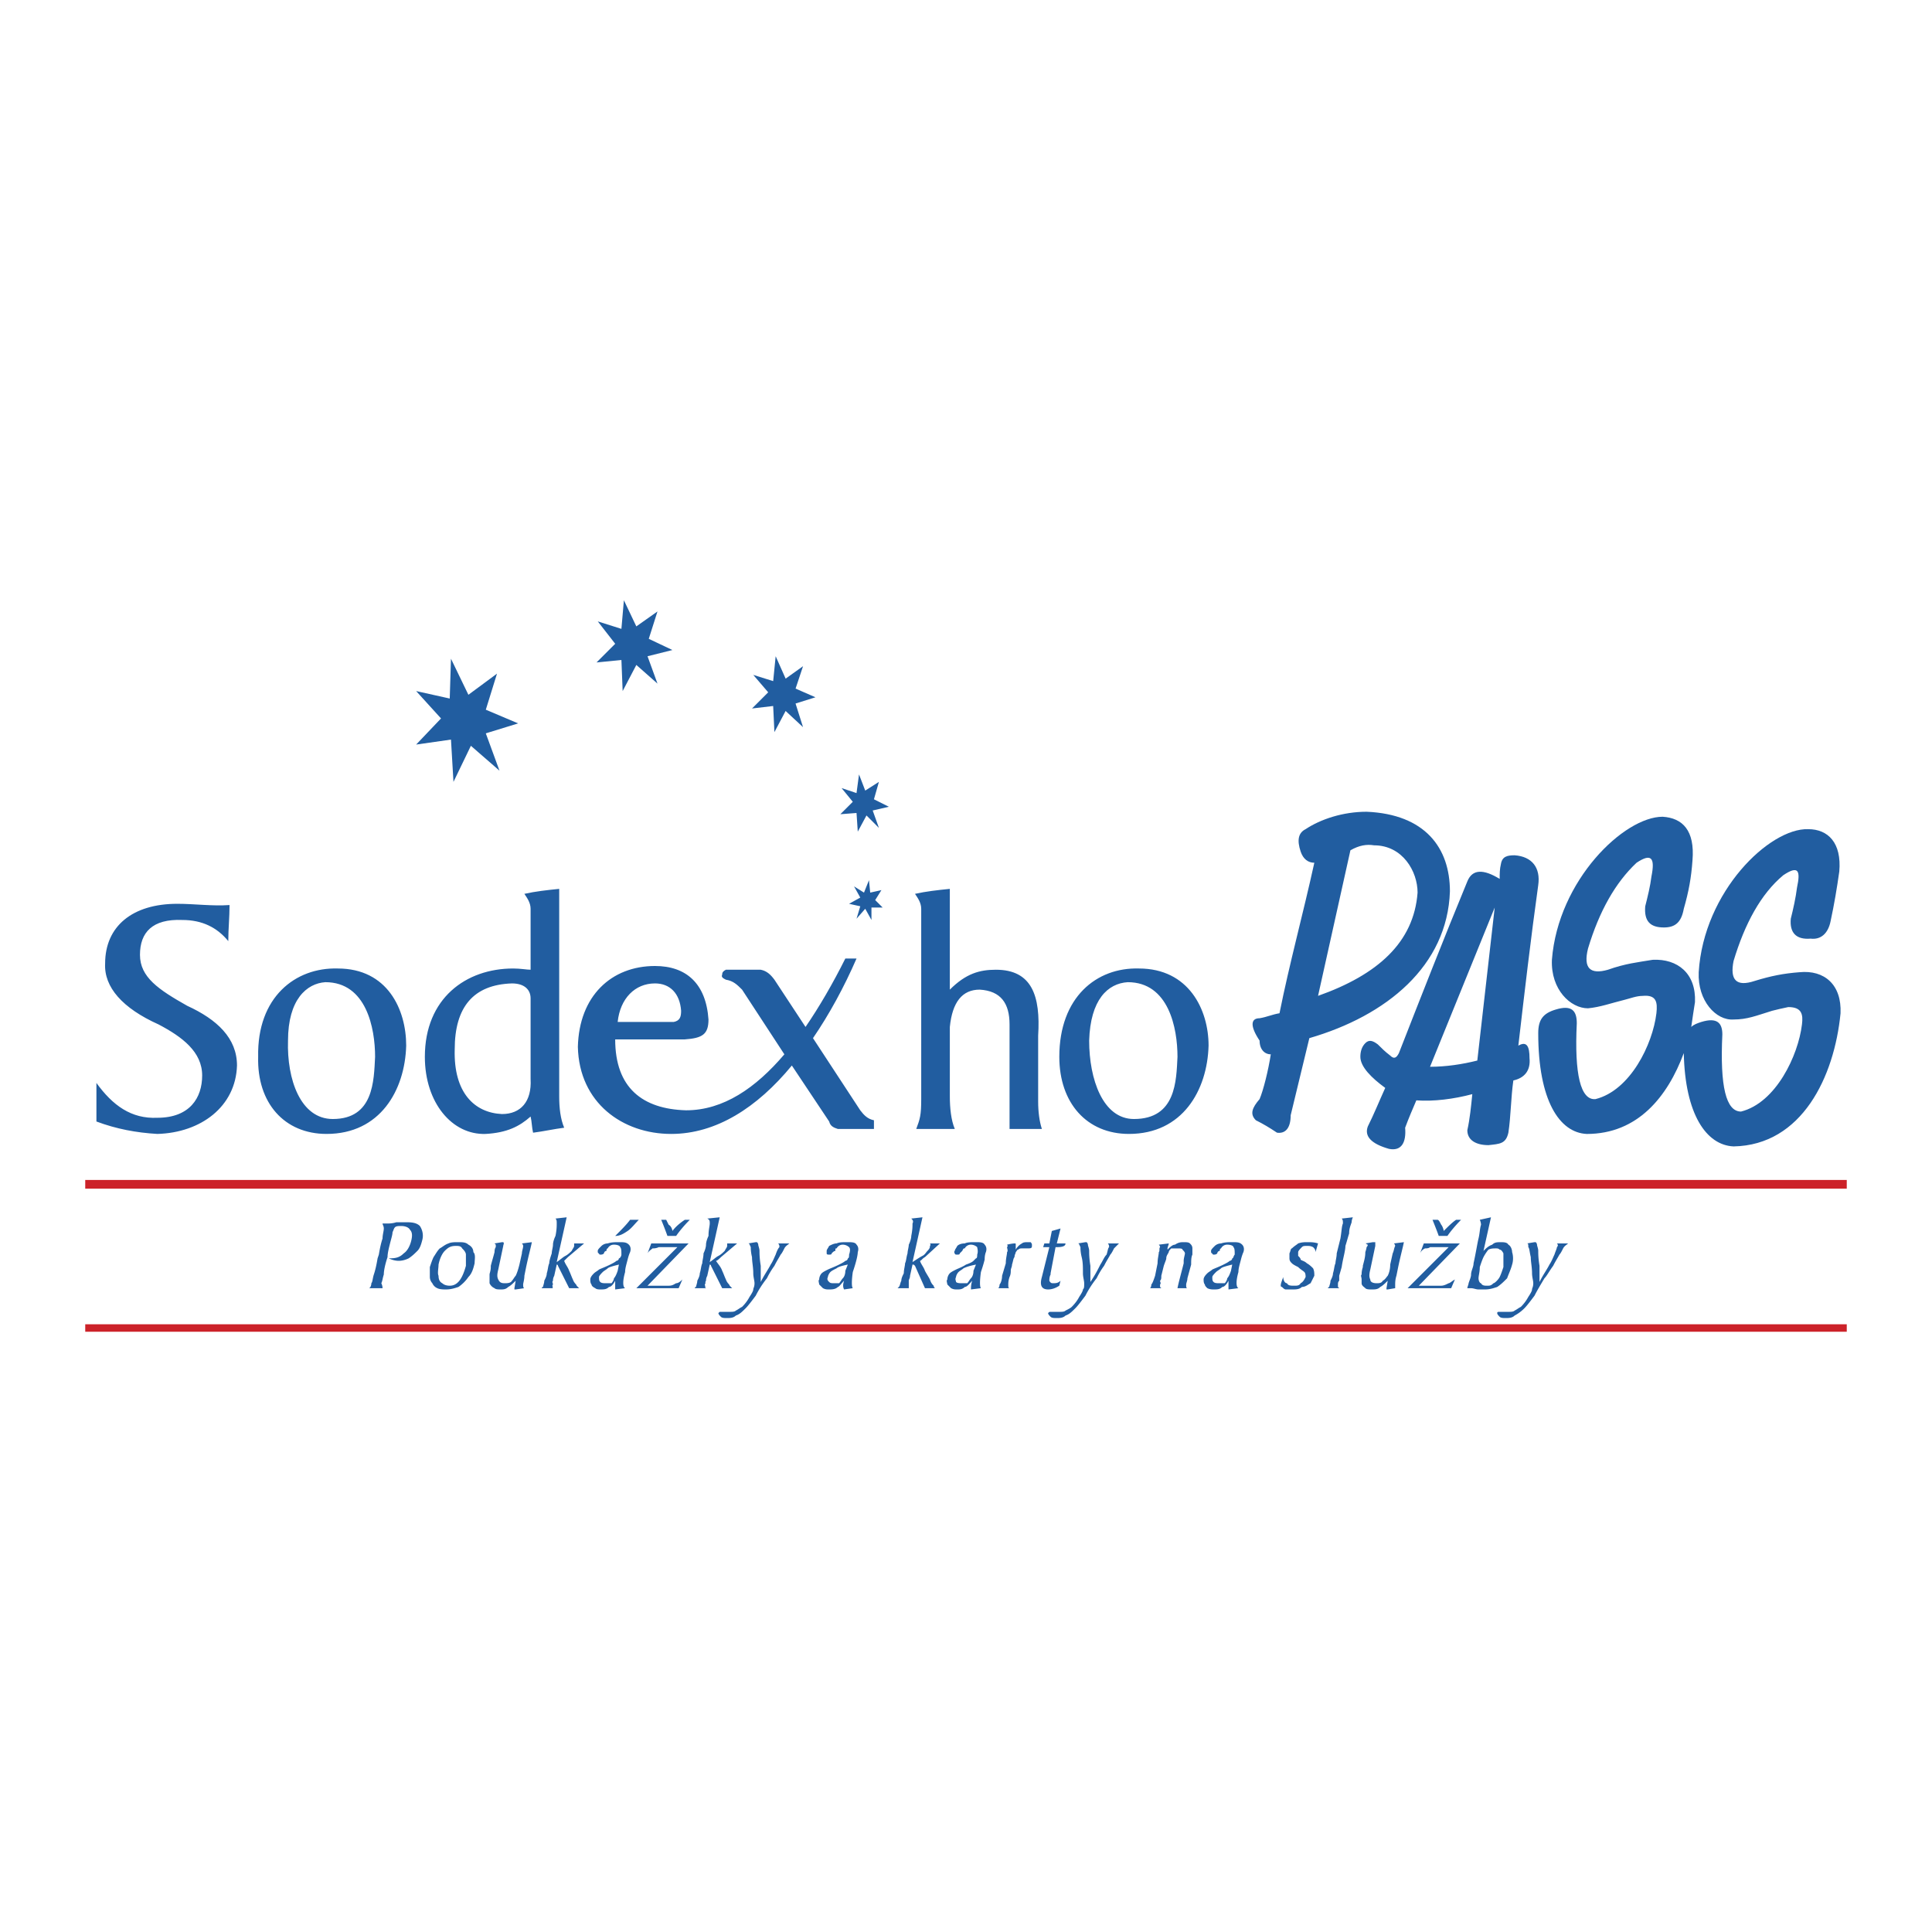
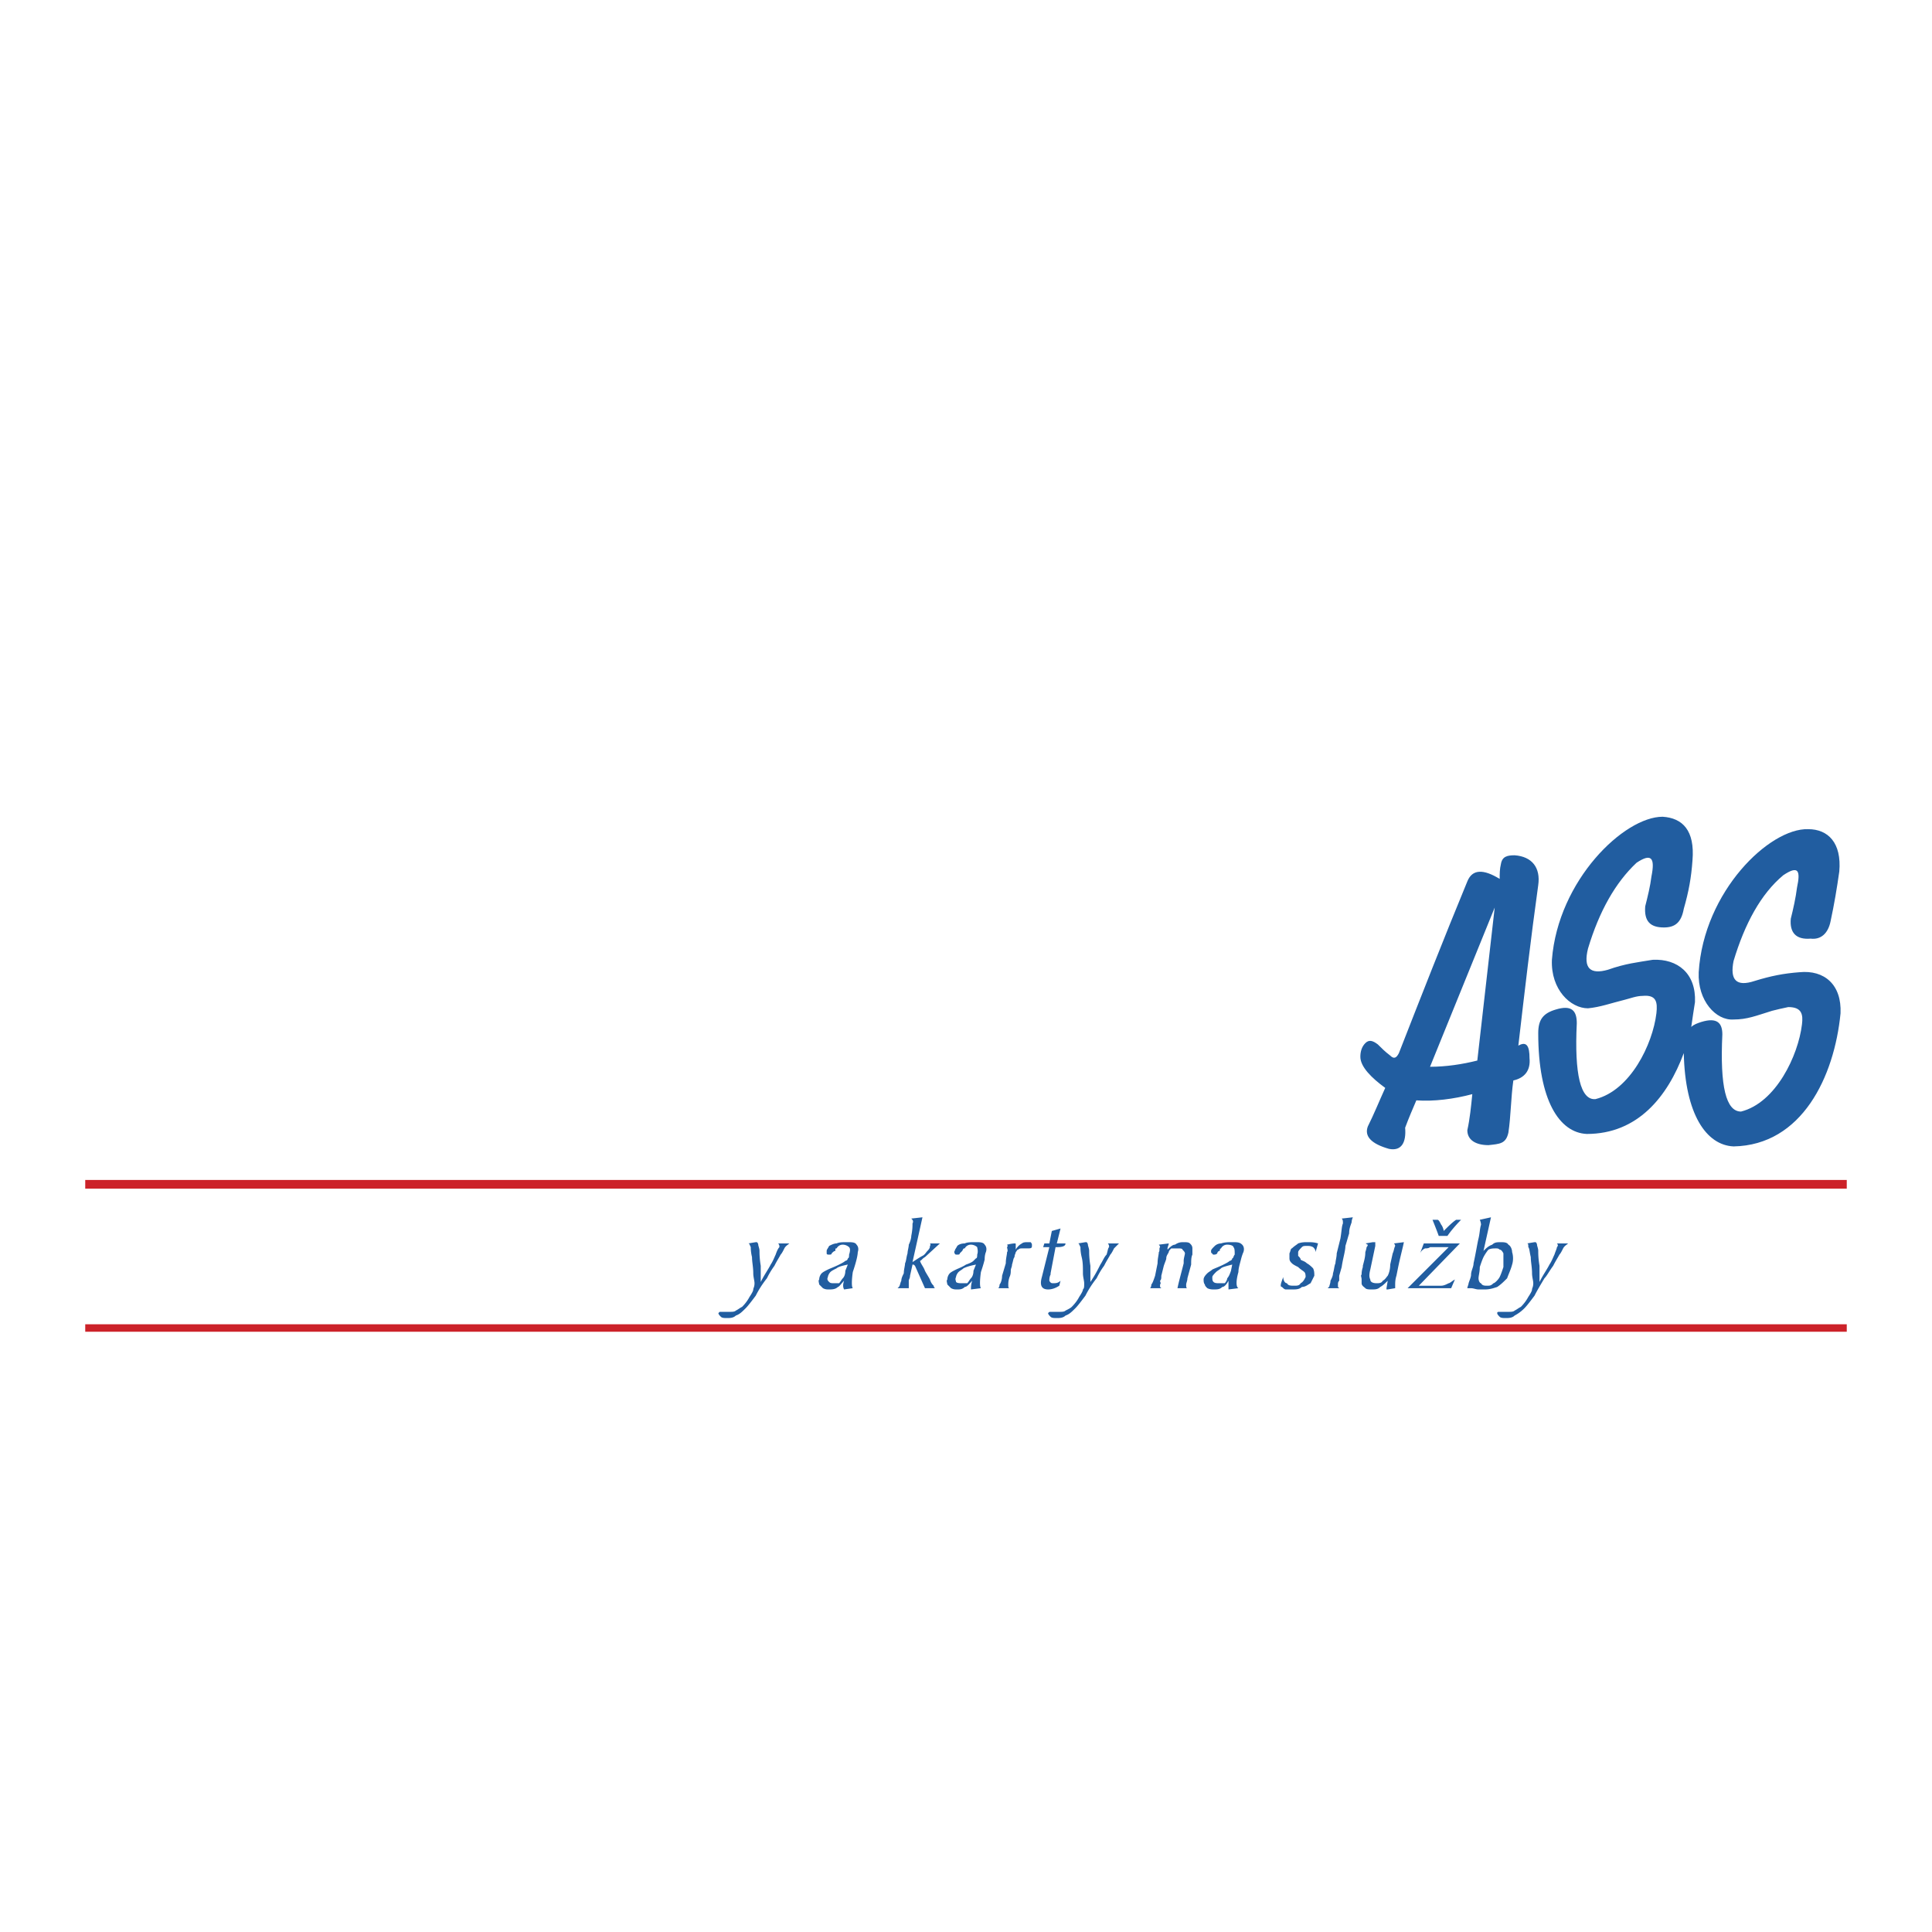
<svg xmlns="http://www.w3.org/2000/svg" width="2500" height="2500" viewBox="0 0 192.756 192.756">
  <g fill-rule="evenodd" clip-rule="evenodd">
    <path fill="#fff" d="M0 0h192.756v192.756H0V0z" />
-     <path d="M44.994 65.721l-.124 3.972-3.351-.745 2.482 2.731-2.482 2.606 3.475-.497.249 4.22 1.737-3.6 2.854 2.482-1.365-3.724 3.227-.993-3.227-1.365 1.117-3.6-2.854 2.11-1.738-3.597zm17.252-5.833l-.248 2.854-2.358-.745 1.738 2.234-1.862 1.862 2.482-.248.124 3.103 1.365-2.606 2.11 1.862-.993-2.73 2.482-.621-2.359-1.117.869-2.73-2.11 1.489-1.24-2.607zm23.458 17.376l-.249 1.862-1.489-.497 1.117 1.365-1.241 1.241 1.613-.124.125 1.862.869-1.614L87.69 82.6l-.621-1.737 1.614-.373-1.49-.745.497-1.737-1.365.869-.621-1.613zm.993 10.55l-.496 1.241-.993-.621.621 1.117-1.117.621 1.117.248-.373 1.241.869-.993.62 1.117v-1.241h1.117l-.744-.744.62-.993-1.117.248-.124-1.241zm-9.309-22.341l-.248 2.482-1.986-.621 1.489 1.738-1.614 1.613 2.11-.248.124 2.606 1.117-2.11 1.737 1.614-.745-2.358 1.986-.621-1.984-.868.745-2.234-1.737 1.241-.994-2.234zM22.901 90.296c0 1.241-.124 2.358-.124 3.6-1.117-1.365-2.606-2.11-4.592-2.11-2.979-.124-4.22 1.241-4.22 3.476s1.861 3.475 4.716 5.088c2.979 1.365 4.964 3.227 4.964 5.957-.124 4.096-3.6 6.703-7.943 6.826-2.11-.123-4.096-.496-6.082-1.24v-3.848c1.614 2.234 3.475 3.6 6.082 3.475 3.227 0 4.468-1.984 4.468-4.219 0-2.359-1.986-3.848-4.344-5.09-3.599-1.613-5.461-3.723-5.337-6.081 0-3.723 2.73-5.958 7.199-5.958 1.738 0 3.476.248 5.213.124zM33.7 96.627c-4.22-.125-8.067 2.854-7.943 8.812-.124 4.592 2.606 7.693 6.826 7.693 5.337 0 7.819-4.344 7.943-8.811 0-3.598-1.862-7.694-6.826-7.694zm3.723 8.812c-.125 2.357-.125 6.205-4.22 6.205-3.227 0-4.592-3.973-4.468-7.82 0-4.096 1.862-5.709 3.724-5.832 4.095 0 4.964 4.592 4.964 7.447zM113.631 96.627c-4.221-.125-7.943 2.854-7.943 8.812 0 4.592 2.73 7.693 6.949 7.693 5.338 0 7.82-4.344 7.943-8.811 0-3.598-1.984-7.694-6.949-7.694zm3.848 8.812c-.125 2.357-.125 6.205-4.346 6.205-3.102 0-4.467-3.973-4.467-7.82.123-4.096 1.861-5.709 3.848-5.832 4.095 0 4.965 4.592 4.965 7.447zM100.723 112.637v-10.426c0-2.109-.869-3.35-2.979-3.475-1.739 0-2.731 1.242-2.979 3.723v6.951c0 1.117.124 2.359.496 3.227h-3.847c.372-.992.496-1.365.496-2.979V96.75v-6.081c0-.621-.372-1.117-.62-1.49 1.117-.248 2.233-.372 3.475-.496v10.053c1.613-1.613 2.979-1.986 4.593-1.986 3.6 0 4.467 2.607 4.219 6.578v6.578c0 .994.125 1.986.373 2.73h-3.227v.001zM55.792 109.41V88.683c-1.241.124-2.358.248-3.475.496.248.373.621.869.621 1.49v6.081c-.373 0-.993-.123-1.738-.123-4.716 0-8.812 2.979-8.812 8.812 0 4.592 2.73 7.818 6.082 7.693 2.11-.123 3.352-.744 4.468-1.736.124.496.124 1.117.248 1.613.993-.123 2.11-.373 3.103-.496-.372-.868-.497-1.986-.497-3.103zm-2.854-1.738c.124 2.234-.993 3.477-2.854 3.477-2.731-.125-4.84-2.111-4.717-6.455 0-4.219 1.862-6.453 5.709-6.578 1.241 0 1.862.621 1.862 1.49v8.066zM85.828 110.775l-4.716-7.199c1.613-2.357 3.103-5.088 4.344-7.943h-1.117c-1.241 2.482-2.607 4.841-3.972 6.826l-3.103-4.715c-.372-.498-.745-.869-1.365-.994h-3.476c-.248.125-.372.248-.372.496-.124.25.124.373.372.498.745.123 1.117.496 1.614.992l4.22 6.455c-2.854 3.35-6.082 5.584-9.805 5.584-4.344-.123-7.074-2.234-7.074-7.074h6.95c1.738-.125 2.358-.496 2.358-1.986-.248-3.6-2.234-5.337-5.337-5.337-4.344 0-7.571 2.979-7.695 8.067.124 5.586 4.468 8.688 9.309 8.688 4.469 0 8.564-2.605 12.04-6.826l3.723 5.586c.124.496.497.621.869.744h3.599v-.867c-.621-.125-.993-.499-1.366-.995zm-20.479-12.66c1.489 0 2.482.994 2.606 2.73 0 .621-.124.994-.745 1.117h-5.585c.249-2.357 1.738-3.847 3.724-3.847zM136.344 80.988c-2.359 0-4.592.745-6.082 1.737-.744.373-.869 1.117-.496 2.234.248.745.744 1.117 1.365 1.117-1.117 5.088-2.482 10.053-3.475 15.017-.746.125-1.242.373-1.986.498-.869 0-.994.744 0 2.232 0 .869.496 1.367 1.117 1.367-.248 1.613-.746 3.598-1.117 4.467-.746.869-.994 1.49-.373 2.111.744.371 1.365.744 2.109 1.24.869.123 1.365-.496 1.365-1.738.621-2.605 1.242-5.088 1.863-7.695 7.695-2.232 13.775-7.198 14.025-14.645.001-4.343-2.481-7.694-8.315-7.942zm-4.842 18.369l3.229-14.522c.869-.497 1.613-.621 2.357-.497 2.855 0 4.344 2.606 4.344 4.716-.371 4.966-3.971 8.192-9.93 10.303z" fill="#215da0" />
    <path d="M151.113 85.332c-.744 0-1.24.125-1.365.869-.125.496-.125.993-.125 1.489-1.613-.993-2.73-.993-3.227.248-2.357 5.709-4.592 11.419-6.826 17.128-.248.496-.496.621-.869.248-.496-.373-.869-.744-1.24-1.117-.496-.373-.869-.496-1.242-.123-.371.371-.496.867-.496 1.365 0 .992 1.117 2.109 2.482 3.102-.621 1.365-1.117 2.607-1.738 3.848-.371.994.373 1.738 2.111 2.234 1.24.248 1.736-.621 1.613-2.109.371-.994.744-1.861 1.117-2.73 1.736.123 3.723-.125 5.584-.621-.123 1.24-.248 2.482-.496 3.6 0 .992.869 1.488 2.109 1.488 1.117-.123 1.738-.123 1.986-1.24.248-1.613.248-3.475.496-5.213 1.117-.248 1.738-.992 1.613-2.234 0-1.117-.248-1.738-1.115-1.24.619-5.338 1.24-10.675 1.984-16.011.25-1.74-.617-2.857-2.356-2.981zm-3.722 20.479c-1.49.373-3.104.621-4.717.621l6.453-15.887-1.736 15.266zM179.535 96.998c-1.613.125-2.854.373-4.467.869-1.863.621-2.482-.123-2.111-1.985 1.117-3.724 2.73-6.703 4.965-8.564 1.49-.993 1.738-.497 1.365 1.241-.123.993-.371 2.11-.619 3.103-.125 1.365.496 2.11 1.984 1.986.994.125 1.738-.497 1.986-1.738.373-1.737.621-3.227.869-4.964.248-2.855-1.117-4.22-3.104-4.22-3.848-.124-10.426 6.206-10.922 14.273-.125 2.855 1.738 4.842 3.475 4.717 1.365 0 2.234-.371 3.848-.869.496-.123.994-.248 1.613-.371 1.365 0 1.49.744 1.365 1.736-.371 3.104-2.605 7.82-6.08 8.689-1.49 0-2.111-2.482-1.863-7.695 0-1.117-.496-1.738-2.109-1.242-.373.125-.744.248-.992.496.123-.867.248-1.736.371-2.48.125-2.855-1.736-4.345-4.219-4.221-1.49.249-2.73.373-4.469.993-1.738.496-2.482-.123-1.986-2.11 1.117-3.723 2.73-6.578 4.842-8.563 1.488-.993 1.861-.497 1.488 1.365-.123.993-.371 1.986-.621 2.979-.123 1.489.498 2.11 1.863 2.11 1.117 0 1.736-.497 1.984-1.862.498-1.738.746-3.103.869-4.841.248-2.979-.992-4.22-2.979-4.344-3.848 0-10.426 6.33-11.047 14.273-.123 2.979 1.863 4.84 3.6 4.84 1.242-.123 2.234-.496 3.725-.869.496-.123 1.117-.371 1.736-.371 1.365-.125 1.49.621 1.365 1.736-.371 3.104-2.605 7.695-6.08 8.564-1.49.125-2.111-2.482-1.863-7.57 0-1.242-.496-1.861-2.109-1.365-1.24.371-1.738.992-1.738 2.357 0 6.703 2.111 9.93 4.842 10.053 5.088 0 8.066-3.723 9.68-8.066.125 6.082 2.234 9.184 4.965 9.309 6.826-.125 10.055-6.951 10.674-13.281.125-2.856-1.613-4.346-4.096-4.098z" fill="#215da0" />
    <path fill="#cc2229" d="M8.504 117.727h175.748v.869H8.504v-.869zM8.504 132.123h175.748v.746H8.504v-.746z" />
-     <path d="M36.802 128.523c.124 0 .248-.248.248-.496.125-.123.125-.496.249-.869.125-.371.249-.867.373-1.613l.124-.371c.124-.746.248-1.242.372-1.613 0-.373.125-.746.125-.994s-.125-.371-.125-.496h.373c.248 0 .621 0 .993-.125h1.117c.621 0 .993.125 1.241.373.248.373.373.869.248 1.365-.124.496-.248.869-.496 1.117-.249.248-.497.496-.869.744-.248.125-.62.248-.993.248s-.745-.123-.993-.248h.125c.62 0 .993-.123 1.365-.496.372-.248.621-.744.745-1.24.124-.498.124-.869-.124-1.117-.125-.248-.497-.373-.869-.373-.249 0-.497 0-.621.125-.124.123-.124.248-.248.496 0 .248-.124.621-.248 1.117-.125.496-.249.992-.249 1.365-.248.744-.372 1.365-.372 1.736-.125.373-.125.621-.249.869.124.248.124.496.124.496h-1.366zM45.739 123.932c.372 0 .745 0 .993.248.248.125.496.373.496.744.249.25.124.746.124 1.117-.124.498-.248.994-.62 1.365a3.785 3.785 0 0 1-.993.994c-.373.123-.745.248-1.241.248-.248 0-.621 0-.869-.125a.965.965 0 0 1-.496-.496.943.943 0 0 1-.248-.621v-.992c.124-.373.248-.744.372-.992.249-.373.372-.621.621-.869.249-.125.497-.373.869-.496.247-.125.619-.125.992-.125zm-.248.373c-.497 0-.745.123-1.117.496-.248.248-.497.744-.621 1.365 0 .373-.125.869 0 1.117 0 .373.124.621.373.744.124.125.372.248.745.248.745 0 1.241-.619 1.613-1.984v-1.117c0-.25-.249-.498-.373-.621-.124-.248-.372-.248-.62-.248zM51.448 128.648h-.124v-.125l.124-.744c-.248.248-.496.496-.744.621-.249.248-.497.248-.745.248s-.496 0-.62-.125a.963.963 0 0 1-.497-.496v-.371-.498c0-.123.125-.371.125-.744v-.123c.124-.498.249-.869.373-1.367 0-.371.124-.496.124-.496v-.248l-.124-.123.745-.125h.124c.124.125 0 .248 0 .373l-.497 2.357c-.124.496-.124.744 0 .994.124.248.248.371.621.371.248 0 .621 0 .745-.248.124-.123.248-.373.372-.496.125-.248.249-.621.373-1.117l.248-1.117c0-.248.125-.496.125-.744 0-.125-.125-.248-.125-.248l.993-.125c-.124.621-.372 1.49-.621 2.73l-.124.621c0 .373-.124.744-.124.869 0 .123 0 .371.124.371l-.871.125zM54.054 128.523s0-.123.125-.123c0-.125.124-.373.124-.621.125-.248.249-.496.249-.744.124-.373.124-.744.248-.994 0-.248.124-.619.248-.992 0-.248.124-.621.124-.869s.125-.619.248-.869c.125-.619.125-.992.125-1.24s0-.373-.125-.496l1.117-.125-.993 4.469c.373-.248.621-.496.869-.621.248-.123.497-.373.621-.496.124-.248.248-.373.248-.496v-.248h.993l-1.614 1.365a182.8 182.8 0 0 0-.372.371c.124.373.372.621.497.994.124.248.249.619.372.869.125.371.373.496.373.619l.248.248h-.993l-1.117-2.232c0-.125-.124-.125-.124-.125l-.248 1.117c-.125.248-.125.373-.125.496-.124.125 0 .248 0 .373-.124.123 0 .248 0 .248-.124 0 0 .123 0 .123h-1.118v-.001zM61.377 128.648v-.869c-.124.248-.372.621-.621.621-.249.248-.497.248-.869.248-.125 0-.373 0-.497-.125-.249-.123-.373-.248-.373-.371-.124-.125-.124-.373-.124-.496 0-.25.248-.498.372-.621.125-.125.373-.248.497-.373.249-.123.621-.248 1.117-.496.249-.125.497-.248.621-.373a.266.266 0 0 0 .248-.248c.125 0 .249-.248.249-.371 0-.373 0-.621-.124-.746 0-.123-.249-.248-.621-.248a.684.684 0 0 0-.621.373s-.124 0-.124.248a.266.266 0 0 0-.248.248c-.124.125-.248.125-.372.125 0 0-.125 0-.125-.125-.124 0-.124-.125-.124-.248 0-.125.124-.248.373-.496a.942.942 0 0 1 .62-.248c.373-.125.745-.125 1.117-.125.497 0 .745 0 .993.248.124.125.248.373.124.744 0 0-.124.25-.248.746s-.249.869-.249 1.24c-.248.869-.248 1.49 0 1.613l-.991.125zm.373-2.482c-.496.125-.993.248-1.117.373-.124.123-.372.248-.496.371-.124.125-.373.373-.373.496 0 .25 0 .373.125.498.124.123.372.123.496.123h.621c.124-.123.248-.371.248-.496.124-.125.248-.373.372-.744l.124-.621zm1.117-4.469h.869c-.373.373-.745.869-1.117 1.117-.373.248-.745.496-1.241.496.62-.619 1.117-1.115 1.489-1.613zM68.7 124.057l-4.096 4.219H66.714c.373 0 .497-.123.745-.248.249 0 .497-.248.621-.371l-.372.867h-4.22l4.096-4.096h-1.863c-.248.125-.496.125-.62.125-.125.123-.373.248-.497.496l.372-.992H68.7zm-2.234-2.36l.248.498c.248.123.373.496.373.619.372-.496.869-.869 1.241-1.117h.497c-.621.621-1.117 1.242-1.366 1.613h-.869a36.578 36.578 0 0 0-.621-1.613h.497zM69.321 128.523s0-.123.124-.123c0-.125.124-.373.124-.621.125-.248.248-.496.248-.744.125-.373.125-.744.249-.994 0-.248.124-.619.124-.992.125-.248.249-.621.249-.869s.124-.619.248-.869c0-.619.124-.992.124-1.24s0-.373-.248-.496l1.241-.125-.993 4.469c.373-.248.621-.496.869-.621.248-.123.496-.373.621-.496.124-.248.248-.373.248-.496v-.248h.993l-1.613 1.365c-.124.123-.373.371-.496.371.248.373.496.621.62.994.124.248.249.619.372.869.125.371.373.496.373.619l.249.248h-.993l-1.117-2.232c0-.125-.124-.125-.124-.125l-.248 1.117c-.124.248-.124.373-.124.496-.124.125 0 .248-.124.373 0 .123.124.248 0 .248l.124.123h-1.12v-.001z" fill="#215da0" />
    <path d="M75.899 127.904c.372-.746.745-1.242.993-1.738.248-.373.372-.744.496-.992.124-.373.248-.621.373-.746 0-.123 0-.248-.125-.371h1.117c-.124.123-.372.248-.497.496-.124.248-.248.496-.372.621-.124.248-.373.619-.621 1.117a7.98 7.98 0 0 0-.745 1.24 9.979 9.979 0 0 0-1.117 1.738c-.373.496-.745.992-.993 1.24-.373.373-.621.621-.993.744-.248.25-.621.25-.869.25s-.497 0-.621-.125-.248-.248-.248-.373l.124-.123h.993c.249 0 .497 0 .621-.125.248-.123.373-.248.621-.371a4.07 4.07 0 0 0 .745-.994c.248-.371.373-.619.373-.744s.124-.248.124-.621c0-.248-.124-.621-.124-.992 0-.621-.125-1.117-.125-1.613-.124-.498-.124-.869-.124-.994-.124-.248-.124-.371-.248-.371l.745-.125h.125s.124.125.124.248c0 .125.124.373.124.621s0 .744.124 1.49v1.613zM84.214 128.648c-.124-.248-.124-.496 0-.869-.248.248-.496.621-.62.621-.249.248-.621.248-.869.248s-.372 0-.62-.125l-.373-.371c0-.125-.124-.373 0-.496 0-.25.125-.498.249-.621.125-.125.373-.248.621-.373.248-.123.621-.248 1.117-.496.248-.125.496-.248.621-.373a.266.266 0 0 0 .248-.248c.125 0 .125-.248.125-.371.124-.373.124-.621 0-.746a.957.957 0 0 0-.621-.248.683.683 0 0 0-.621.373c-.125 0-.125 0-.125.248-.124 0-.248.123-.372.248 0 .125-.125.125-.249.125s-.248 0-.248-.125v-.248c0-.125.124-.248.248-.496.249-.125.497-.248.745-.248.248-.125.621-.125 1.117-.125.373 0 .745 0 .869.248.125.125.249.373.125.744 0 0 0 .25-.125.746-.124.496-.248.869-.372 1.24-.124.869-.124 1.49 0 1.613l-.87.125zm.373-2.482c-.621.125-.993.248-1.117.373-.248.123-.497.248-.621.371-.124.125-.248.373-.248.496-.124.25 0 .373.124.498.124.123.249.123.497.123h.496c.124-.123.248-.371.373-.496.124-.125.248-.373.248-.744l.248-.621zM89.552 128.523l.124-.123c.124-.125.124-.373.249-.621 0-.248.124-.496.248-.744 0-.373.124-.744.124-.994.124-.248.124-.619.248-.992 0-.248.124-.621.124-.869.125-.248.248-.619.248-.869.125-.619.125-.992.125-1.24.124-.248 0-.373-.125-.496l1.117-.125-.993 4.469c.373-.248.745-.496.993-.621.249-.123.373-.373.497-.496.248-.248.248-.373.248-.496.124-.125 0-.248 0-.248h.993l-1.489 1.365c-.249.123-.373.371-.497.371.124.373.373.621.497.994.124.248.372.619.497.869.124.371.248.496.372.619 0 .125.125.248.125.248h-.993l-.993-2.232c-.125-.125-.125-.125-.249-.125l-.248 1.117c0 .248-.125.373-.125.496v.744h-1.117v-.001zM96.875 128.648c0-.248 0-.496.124-.869-.248.248-.496.621-.745.621-.249.248-.497.248-.745.248-.249 0-.373 0-.621-.125l-.373-.371c0-.125-.124-.373 0-.496 0-.25.124-.498.249-.621.124-.125.372-.248.621-.373.248-.123.62-.248.993-.496.373-.125.621-.248.745-.373l.248-.248c.125 0 .125-.248.125-.371.123-.373 0-.621 0-.746a.958.958 0 0 0-.622-.248.684.684 0 0 0-.621.373c-.125 0-.125 0-.249.248l-.248.248c0 .125-.124.125-.248.125s-.249 0-.249-.125c0 0-.124-.125 0-.248 0-.125.125-.248.249-.496.124-.125.373-.248.745-.248.249-.125.621-.125 1.117-.125.373 0 .744 0 .869.248.123.125.248.373.123.744 0 0-.123.25-.123.746-.125.496-.248.869-.373 1.24-.123.869-.123 1.49 0 1.613l-.991.125zm.496-2.482c-.621.125-.993.248-1.242.373-.124.123-.372.248-.496.371-.124.125-.248.373-.248.496-.125.25 0 .373 0 .498.124.123.372.123.62.123h.497c.124-.123.248-.371.372-.496s.249-.373.249-.744l.248-.621zM99.605 128.523s.123-.123.123-.371c.125-.125.25-.496.25-.869l.371-1.242c0-.496.125-.867.125-1.117.123-.123 0-.371 0-.496.123-.123 0-.248 0-.248.496-.123.744-.123.744-.123.123 0 .123 0 .123.123v.496c.125-.248.373-.496.621-.619.125-.125.373-.125.621-.125h.248s.125.125.125.248v.125c0 .248-.125.248-.498.248h-.496c-.123 0-.248 0-.371.123-.125 0-.125.125-.25.248 0 .125-.123.25-.123.498-.125.123-.125.371-.248.744 0 .248-.125.373-.125.621 0 .123 0 .371-.123.619-.125.373-.125.621-.125.746 0 .248 0 .371.125.371h-1.117zM104.693 124.428h-.619l.123-.371h.496l.248-1.242.869-.248-.371 1.49h.992-.125c0 .248-.248.371-.867.371h-.125l-.496 2.607v.123c-.125.248-.125.498-.125.621.125.248.248.248.373.248.248 0 .496 0 .744-.248l-.123.496c-.373.248-.746.373-1.117.373-.621 0-.869-.373-.621-1.242l.744-2.978zM108.789 127.904c.498-.746.746-1.242.994-1.738.248-.373.371-.744.619-.992.125-.373.125-.621.25-.746 0-.123 0-.248-.125-.371h1.117c-.125.123-.248.248-.496.496-.125.248-.248.496-.373.621-.123.248-.373.619-.621 1.117-.371.496-.619.992-.744 1.24a10.038 10.038 0 0 0-1.117 1.738c-.373.496-.744.992-.992 1.24-.373.373-.621.621-.994.744-.248.25-.619.25-.867.25-.25 0-.498 0-.621-.125-.125-.125-.248-.248-.248-.373.123-.123.123-.123.248-.123h.869c.248 0 .496 0 .619-.125.248-.123.498-.248.621-.371.373-.373.621-.746.744-.994.248-.371.373-.619.373-.744.125-.125.125-.248.125-.621 0-.248-.125-.621-.125-.992 0-.621 0-1.117-.125-1.613-.123-.498-.123-.869-.123-.994-.125-.248-.125-.371-.248-.371l.744-.125h.125s.123.125.123.248c0 .125.125.373.125.621s0 .744.123 1.49v1.613zM114.748 128.523s.123-.123.123-.371c.125-.125.248-.496.373-.869l.248-1.242c0-.496.123-.867.123-1.117.125-.123 0-.371.125-.496 0-.123-.125-.248-.125-.248l.994-.123c0 .123-.125.371-.125.496v.123c.248-.248.496-.496.744-.496.373-.248.621-.248.869-.248s.498 0 .621.125c.125.123.248.248.248.496v.621c-.123.248-.123.619-.123.992l-.373 1.365c0 .248-.125.496-.125.621 0 .248 0 .371.125.371h-.992c.123-.619.371-1.488.619-2.482v-.248c0-.248.125-.619.125-.744s-.125-.248-.248-.373c0-.123-.248-.123-.496-.123h-.621c-.125.123-.248.248-.248.371-.125.25-.248.373-.248.621 0 .125-.125.373-.248.746l-.248.992c0 .248 0 .373-.125.496 0 .125.125.248 0 .373v.248l.125.123h-1.117zM122.566 128.648v-.869c-.123.248-.373.621-.621.621-.248.248-.496.248-.867.248-.125 0-.373 0-.621-.125-.125-.123-.248-.248-.248-.371-.125-.125-.125-.373-.125-.496 0-.25.248-.498.373-.621.123-.125.371-.248.496-.373.248-.123.621-.248 1.117-.496.248-.125.496-.248.621-.373.123 0 .248-.123.248-.248.123 0 .123-.248.248-.371 0-.373 0-.621-.125-.746 0-.123-.248-.248-.619-.248a.681.681 0 0 0-.621.373s-.125 0-.125.248c-.123 0-.248.123-.248.248-.123.125-.248.125-.371.125 0 0-.125 0-.125-.125-.125 0-.125-.125-.125-.248 0-.125.125-.248.373-.496a.947.947 0 0 1 .621-.248c.371-.125.744-.125 1.117-.125.496 0 .744 0 .992.248.125.125.248.373.125.744 0 0-.125.25-.248.746-.125.496-.25.869-.25 1.24-.248.869-.248 1.49 0 1.613l-.992.125zm.373-2.482c-.496.125-.994.248-1.117.373-.125.123-.373.248-.496.371-.125.125-.373.373-.373.496 0 .25 0 .373.125.498.123.123.371.123.496.123h.619c.125-.123.25-.371.25-.496.123-.125.248-.373.371-.744l.125-.621zM128.027 127.406c0 .25.125.621.373.621.123.248.371.248.744.248.248 0 .496 0 .621-.248.248-.123.371-.371.496-.621 0-.123 0-.371-.125-.496-.123-.123-.371-.248-.619-.496-.248-.123-.498-.248-.621-.373-.125-.123-.248-.248-.248-.496v-.496c.123-.248.123-.496.248-.496.248-.248.496-.373.621-.496.371-.125.619-.125.992-.125.248 0 .621 0 .992.125l-.248.867c0-.248-.123-.371-.248-.496-.248-.123-.371-.123-.619-.123-.25 0-.373 0-.498.123-.123.125-.371.373-.371.496v.373c.123.125.248.248.248.373.123.123.371.123.621.371.248.125.496.373.619.498.125.248.125.496.125.744l-.373.744c-.248.125-.496.373-.869.373-.248.248-.619.248-.869.248h-.744c-.123 0-.248-.125-.371-.248-.125 0-.125-.125-.125-.125 0-.248.125-.496.248-.869zM132.496 128.523s0-.123.123-.123c0-.125.125-.373.125-.621.125-.248.248-.496.248-.744.125-.373.125-.744.248-.994 0-.248.125-.619.125-.992l.371-1.488c.125-.746.125-1.242.248-1.49 0-.248 0-.373-.123-.496l1.117-.125s-.125.248-.125.496c-.123.373-.248.621-.248 1.117-.123.373-.248.869-.373 1.242 0 .496-.248 1.24-.371 2.109l-.248.869v.496c-.125.125-.125.248-.125.373v.248l.125.123h-1.117zM138.453 128.648h-.123v-.125l.123-.744c-.248.248-.496.496-.744.621-.248.248-.496.248-.869.248-.248 0-.496 0-.621-.125-.123-.123-.371-.248-.371-.496v-.371c0-.25-.125-.373 0-.498 0-.123 0-.371.123-.744v-.123c.125-.498.248-.869.248-1.367.125-.371.125-.496.125-.496.123-.123.123-.248.123-.248-.123 0-.123-.123-.248-.123l.746-.125h.248v.373l-.498 2.357c-.123.496-.123.744 0 .994 0 .248.25.371.621.371.248 0 .496 0 .621-.248.248-.123.373-.373.496-.496.125-.248.248-.621.248-1.117l.248-1.117c.125-.248.125-.496.248-.744 0-.125-.123-.248-.123-.248l.992-.125c-.123.621-.371 1.49-.619 2.73l-.125.621c-.125.373-.125.744-.125.869v.371l-.744.125zM145.652 124.057l-4.096 4.219h2.234c.248 0 .496-.123.744-.248.125 0 .373-.248.621-.371l-.373.867h-4.344l4.096-4.096h-1.861c-.125.125-.373.125-.496.125a.965.965 0 0 0-.498.496l.373-.992h3.6zm-2.234-2.36c.125 0 .248.248.373.498.123.123.248.496.248.619.496-.496.869-.869 1.24-1.117h.496c-.619.621-1.115 1.242-1.365 1.613h-.867c-.125-.371-.373-.992-.621-1.613h.496zM146.396 128.523c0-.123.125-.371.125-.496.123-.371.248-.621.248-.869 0-.371.248-.744.248-1.117.248-1.117.373-1.984.496-2.48.125-.498.125-.994.248-1.365 0-.25-.123-.498-.123-.498l1.117-.248-.746 3.352c.248-.248.496-.496.869-.621.248-.248.496-.248.869-.248.248 0 .621 0 .744.248.248.125.373.496.373.744.123.373.123.869 0 1.242-.125.496-.373.992-.496 1.365-.373.373-.621.621-.994.869-.371.123-.744.248-1.24.248h-.621c-.248 0-.496-.125-.744-.125.001-.001-.248-.001-.373-.001zm1.987-.248c.248 0 .373 0 .621-.248.123 0 .496-.371.619-.621.125-.248.25-.619.373-.992v-.869-.496c-.123-.248-.248-.373-.373-.373-.123-.123-.248-.123-.371-.123-.248 0-.496 0-.746.123-.123.125-.371.498-.496.746-.123.248-.248.619-.371.992 0 .496-.125.869-.125 1.117s.125.496.248.496c.125.248.373.248.621.248zM153.596 127.904c.373-.746.744-1.242.992-1.738.248-.373.373-.744.498-.992.123-.373.248-.621.248-.746.123-.123.123-.248 0-.371h1.117c-.125.123-.373.248-.498.496-.123.248-.248.496-.371.621-.125.248-.373.619-.621 1.117-.373.496-.621.992-.869 1.24-.373.621-.744 1.242-.992 1.738-.373.496-.746.992-.994 1.24a3.994 3.994 0 0 1-.992.744c-.248.25-.621.25-.869.25s-.496 0-.621-.125c-.123-.125-.248-.248-.248-.373 0-.123.125-.123.125-.123h.992c.248 0 .496 0 .621-.125.248-.123.373-.248.621-.371a4.14 4.14 0 0 0 .744-.994c.248-.371.373-.619.373-.744s.123-.248.123-.621c0-.248-.123-.621-.123-.992 0-.621-.125-1.117-.125-1.613-.125-.498-.125-.869-.248-.994 0-.248 0-.371-.125-.371l.746-.125h.123s.125.125.125.248c0 .125.123.373.123.621s0 .744.125 1.49v1.613z" fill="#215da0" />
  </g>
</svg>